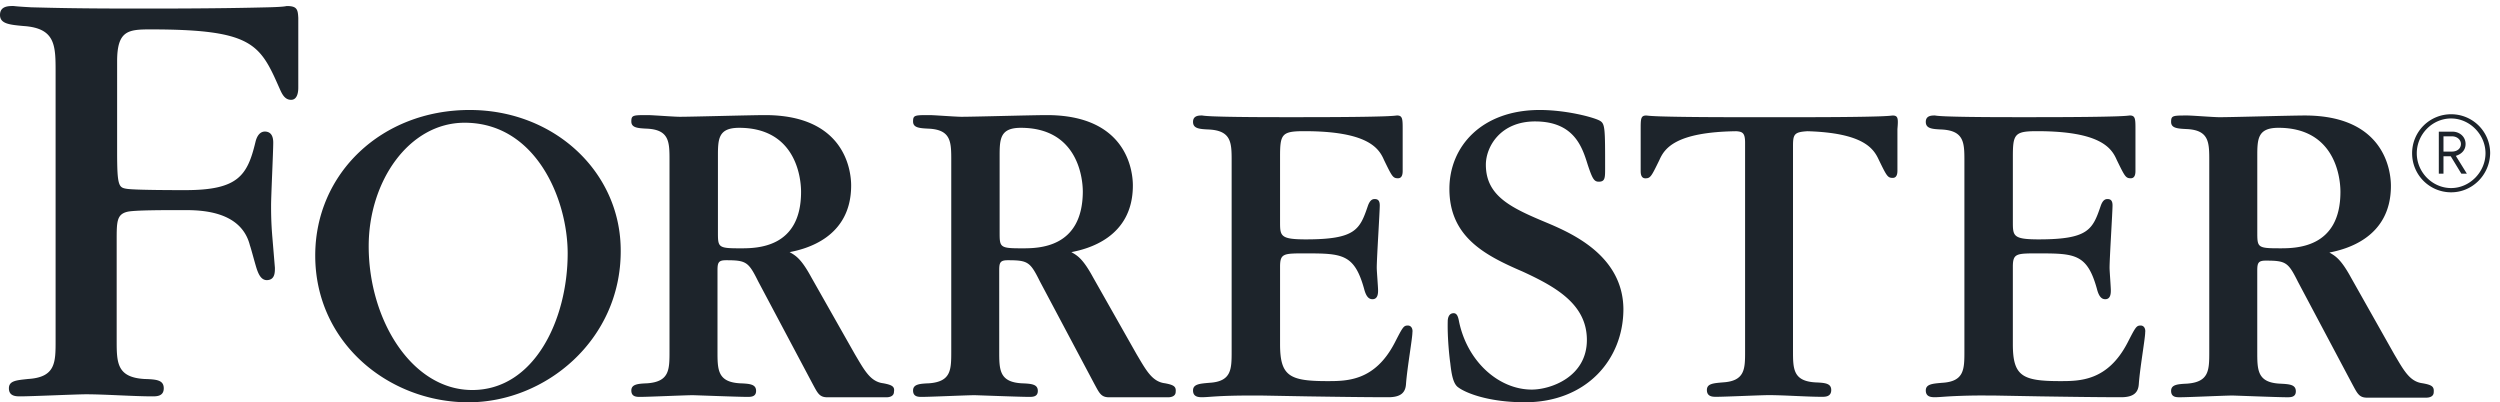
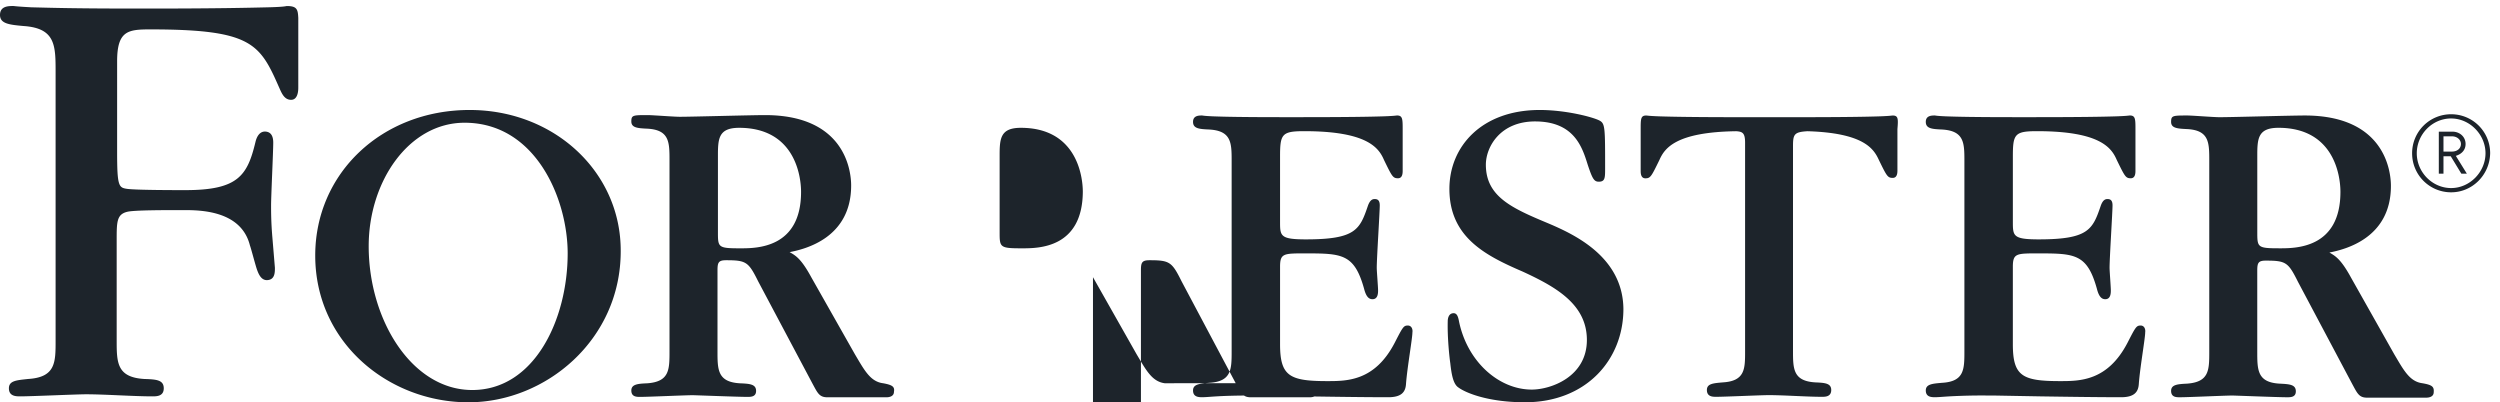
<svg xmlns="http://www.w3.org/2000/svg" width="174" height="28" fill="none">
-   <path d="M170.6 13.385a2.71 2.71 0 0 1-2.717-2.717 2.71 2.71 0 0 1 2.717-2.716 2.709 2.709 0 0 1 2.715 2.716c-.028 1.506-1.24 2.717-2.715 2.717zm0-5.14c-1.331 0-2.392 1.124-2.392 2.421 0 1.33 1.091 2.423 2.392 2.423 1.298 0 2.391-1.12 2.391-2.423 0-1.297-1.093-2.42-2.391-2.42zm.708 3.84l-.737-1.211h-.505v1.212h-.325V9.163h.946c.505 0 .917.353.917.857 0 .443-.296.71-.679.827l.768 1.24-.385-.001zm-.65-2.596h-.592v1.061h.592c.354 0 .623-.207.623-.532-.002-.293-.27-.53-.623-.53zM131.737 8.04c-.09 0-.121.03-.945.059-.857.028-2.424.058-5.674.058h-3.926c-3.221 0-4.812-.03-5.671-.058-.827-.029-.855-.059-.945-.059-.385 0-.385.237-.385.976v2.863c0 .147 0 .532.325.532.355 0 .414-.119.976-1.27.353-.797 1.092-1.95 5.348-2.008.439.029.618.117.618.797v14.53c0 1.21 0 2.067-1.564 2.155-.651.059-1.094.086-1.094.53 0 .473.413.473.648.473.593 0 3.13-.117 3.664-.117 1.034 0 2.657.117 3.692.117.233 0 .65 0 .65-.473 0-.471-.443-.502-1.094-.53-1.567-.088-1.567-.945-1.567-2.216V10.166c0-.828.091-.976 1.004-1.033 3.899.117 4.606 1.21 4.962 1.979.561 1.152.621 1.269.976 1.269.326 0 .326-.384.326-.53V8.984c.059-.707.059-.944-.324-.944zM97.982 22.657c-.295 0-.354.118-.916 1.21-1.386 2.658-3.306 2.658-4.694 2.658-2.631 0-3.28-.354-3.28-2.571v-5.376c0-.942.235-.942 1.742-.942 2.568 0 3.425.027 4.103 2.45.148.591.354.739.59.739.387 0 .387-.444.387-.62 0-.24-.092-1.33-.092-1.57 0-.675.21-3.894.21-4.337 0-.354-.146-.444-.354-.444-.148 0-.327.059-.473.474-.563 1.654-.856 2.333-4.311 2.333-1.802 0-1.802-.237-1.802-1.243v-4.516c0-1.565.117-1.772 1.682-1.772 4.43 0 5.198 1.183 5.554 2.008.56 1.152.62 1.27.973 1.27.325 0 .325-.384.325-.532V9.014c0-.709 0-.976-.385-.976-.089 0-.118.03-.945.059-.855.028-2.45.058-5.67.058H89.12c-2.657 0-3.988-.03-4.697-.058-.678-.029-.708-.059-.768-.059-.206 0-.62 0-.62.444 0 .472.444.502 1.123.532 1.564.088 1.564.944 1.564 2.216v13.2c0 1.27 0 2.125-1.564 2.214-.652.058-1.123.088-1.123.532 0 .47.414.47.65.47.207 0 .473-.027.975-.058.502-.031 1.27-.061 2.57-.061h.383c.178 0 1.657.03 3.426.061 1.8.027 3.986.059 5.58.059.918 0 1.211-.354 1.24-.946.09-1.152.445-3.16.445-3.571.034-.209-.056-.474-.322-.474zm51.004 0c-.298 0-.355.118-.917 1.21-1.388 2.658-3.309 2.658-4.697 2.658-2.63 0-3.278-.354-3.278-2.571v-5.376c0-.942.237-.942 1.741-.942 2.57 0 3.428.027 4.105 2.45.146.591.355.739.589.739.385 0 .385-.444.385-.62 0-.24-.088-1.33-.088-1.57 0-.675.206-3.894.206-4.337 0-.354-.145-.444-.352-.444-.149 0-.324.059-.47.474-.564 1.654-.858 2.333-4.315 2.333-1.8 0-1.8-.237-1.8-1.243v-4.516c0-1.565.118-1.772 1.683-1.772 4.431 0 5.195 1.183 5.551 2.008.564 1.152.62 1.27.974 1.27.325 0 .325-.384.325-.532V9.014c0-.709 0-.976-.383-.976-.089 0-.119.03-.947.059-.855.028-2.451.058-5.669.058h-1.506c-2.659 0-3.987-.03-4.699-.058-.678-.029-.708-.059-.764-.059-.209 0-.625 0-.625.444 0 .472.445.502 1.123.532 1.564.088 1.564.944 1.564 2.216v13.2c0 1.27 0 2.125-1.564 2.214-.649.058-1.123.088-1.123.532 0 .47.415.47.65.47.208 0 .473-.027.977-.058a42.33 42.33 0 0 1 2.568-.061h.387c.176 0 1.649.03 3.424.061 1.802.027 3.989.059 5.583.059.914 0 1.209-.354 1.239-.946.087-1.152.443-3.16.443-3.571.032-.209-.054-.474-.32-.474zm-41.17-7.088c-2.54-1.06-4.4-1.86-4.4-4.105 0-1.24 1.006-3.04 3.485-3.012 2.657.029 3.219 1.773 3.604 3.012.324.976.444 1.182.769 1.182.442 0 .442-.267.442-.946 0-2.806 0-3.1-.386-3.307-.441-.237-2.33-.738-4.161-.738-4.046 0-6.291 2.54-6.291 5.491 0 3.368 2.508 4.639 5.108 5.76 2.302 1.062 4.461 2.273 4.461 4.755 0 2.57-2.513 3.454-3.839 3.454-2.274 0-4.458-1.919-5.051-4.696-.057-.296-.118-.62-.383-.62-.386 0-.412.444-.412.559-.03 1.154.117 2.512.178 2.924.087.794.205 1.447.561 1.684.559.412 2.155 1.032 4.635 1.032 4.253 0 6.853-2.95 6.853-6.495-.034-3.6-3.372-5.165-5.173-5.934zM32.69 7.655c-6.112 0-10.75 4.401-10.75 10.13C21.94 23.868 27.076 28 32.6 28c5.374 0 10.602-4.34 10.602-10.511.029-5.494-4.607-9.834-10.513-9.834zm.176 19.49c-4.194 0-7.205-4.87-7.205-10.01 0-4.52 2.805-8.593 6.674-8.593 4.96 0 7.175 5.317 7.175 9.095 0 4.576-2.303 9.508-6.644 9.508zM19.962.42c-.059 0-.089.059-1.3.089-1.181.028-3.543.087-8.239.087H9.45c-4.46 0-6.113-.06-7.265-.087C1.062.449 1.003.419.915.419.592.42 0 .42 0 1.042c0 .62.68.68 1.625.768C3.87 1.956 3.87 3.167 3.87 5.027V23.72c0 1.505 0 2.54-1.92 2.657-.797.088-1.33.117-1.33.65 0 .56.503.56.798.56.74 0 3.927-.145 4.576-.145 1.27 0 3.338.145 4.607.145.296 0 .797 0 .797-.56 0-.592-.53-.623-1.357-.65-1.92-.118-1.92-1.152-1.92-2.716v-6.94c0-1.272 0-1.802.738-1.98.472-.118 2.57-.118 3.897-.118 1.123 0 4.018 0 4.637 2.451.089.238.385 1.388.501 1.714.089.232.266.736.71.708.53-.03.53-.532.53-.858l-.177-2.125c-.089-1.034-.089-1.801-.089-2.213 0-.681.15-3.753.15-4.372 0-.444-.15-.739-.532-.77-.415-.029-.62.354-.708.737-.562 2.333-1.213 3.338-4.873 3.338-.678 0-3.367 0-4.046-.086-.59-.089-.707-.148-.707-2.569V4.26c0-2.126.768-2.214 2.302-2.214 7.03 0 7.62.974 8.948 3.986.177.384.353.916.857.916.502 0 .502-.708.502-.857V1.247c-.03-.59-.087-.827-.798-.827zm41.493 26.253c-.886-.117-1.3-.917-1.95-2.01l-3.042-5.37c-.708-1.301-1.09-1.508-1.505-1.745 1.063-.206 4.282-.973 4.282-4.637 0-1.092-.473-4.9-5.995-4.9-.945 0-5.079.117-5.936.117-.383 0-1.918-.117-2.216-.117-1.033 0-1.152 0-1.152.442 0 .443.444.472 1.123.503 1.534.088 1.534.945 1.534 2.216v13.26c0 1.297 0 2.125-1.534 2.245-.65.028-1.123.059-1.123.502 0 .471.415.444.651.444.561 0 3.1-.117 3.632-.117.118 0 3.16.117 3.75.117.236 0 .65.027.65-.415 0-.47-.443-.502-1.123-.53-1.563-.09-1.563-.948-1.563-2.244V18.82c0-.53.058-.708.59-.708 1.418 0 1.567.117 2.245 1.478l3.779 7.115c.353.65.472.946 1.033.946h4.105c.206 0 .53-.06.53-.385.062-.356-.117-.476-.765-.594zm-9.924-9.39c-1.563 0-1.563-.061-1.563-1.151v-5.257c0-1.212.028-1.979 1.476-1.979 3.867 0 4.31 3.337 4.31 4.46 0 3.927-3.1 3.927-4.223 3.927zm29.531 9.39c-.884-.117-1.299-.917-1.95-2.01l-3.041-5.37c-.709-1.301-1.09-1.508-1.504-1.745 1.061-.206 4.28-.973 4.28-4.637 0-1.092-.472-4.9-5.993-4.9-.947 0-5.08.117-5.937.117-.384 0-1.919-.117-2.215-.117-1.035 0-1.153 0-1.153.442 0 .443.443.472 1.123.503 1.535.088 1.535.945 1.535 2.216v13.26c0 1.297 0 2.125-1.535 2.245-.651.028-1.123.059-1.123.502 0 .471.415.444.652.444.56 0 3.1-.117 3.63-.117.119 0 3.162.117 3.751.117.239 0 .65.027.65-.415 0-.47-.444-.502-1.122-.53-1.565-.09-1.565-.948-1.565-2.244V18.82c0-.53.06-.708.59-.708 1.419 0 1.566.117 2.244 1.478l3.78 7.115c.354.65.471.946 1.033.946h4.104c.207 0 .532-.06.532-.385.033-.356-.115-.476-.766-.594zm-9.922-9.39c-1.566 0-1.566-.061-1.566-1.151v-5.257c0-1.212.03-1.979 1.476-1.979 3.868 0 4.314 3.337 4.314 4.46-.03 3.927-3.1 3.927-4.224 3.927zm97.452 9.389c-.886-.117-1.3-.917-1.949-2.01l-3.013-5.343c-.71-1.299-1.093-1.505-1.504-1.742 1.06-.209 4.282-.976 4.282-4.637 0-1.092-.473-4.902-5.997-4.902-.946 0-5.079.119-5.935.119-.385 0-1.921-.119-2.215-.119-1.034 0-1.152 0-1.152.444 0 .442.443.472 1.121.502 1.535.087 1.535.945 1.535 2.214v13.26c0 1.297 0 2.125-1.535 2.243-.65.032-1.121.061-1.121.505 0 .47.411.443.65.443.561 0 3.1-.12 3.63-.12.12 0 3.162.12 3.751.12.238 0 .65.027.65-.412 0-.474-.441-.502-1.122-.535-1.563-.086-1.563-.946-1.563-2.242v-5.61c0-.535.057-.711.589-.711 1.419 0 1.566.12 2.246 1.478l3.779 7.118c.353.65.472.943 1.033.943h4.104c.206 0 .531-.059.531-.385.033-.384-.117-.504-.795-.621zm-9.923-9.39c-1.562 0-1.562-.061-1.562-1.152v-5.256c0-1.212.028-1.979 1.474-1.979 3.871 0 4.313 3.337 4.313 4.46-.001 3.927-3.103 3.927-4.225 3.927z" fill="#1D242B" />
+   <path d="M170.6 13.385a2.71 2.71 0 0 1-2.717-2.717 2.71 2.71 0 0 1 2.717-2.716 2.709 2.709 0 0 1 2.715 2.716c-.028 1.506-1.24 2.717-2.715 2.717zm0-5.14c-1.331 0-2.392 1.124-2.392 2.421 0 1.33 1.091 2.423 2.392 2.423 1.298 0 2.391-1.12 2.391-2.423 0-1.297-1.093-2.42-2.391-2.42zm.708 3.84l-.737-1.211h-.505v1.212h-.325V9.163h.946c.505 0 .917.353.917.857 0 .443-.296.71-.679.827l.768 1.24-.385-.001zm-.65-2.596h-.592v1.061h.592c.354 0 .623-.207.623-.532-.002-.293-.27-.53-.623-.53zM131.737 8.04c-.09 0-.121.03-.945.059-.857.028-2.424.058-5.674.058h-3.926c-3.221 0-4.812-.03-5.671-.058-.827-.029-.855-.059-.945-.059-.385 0-.385.237-.385.976v2.863c0 .147 0 .532.325.532.355 0 .414-.119.976-1.27.353-.797 1.092-1.95 5.348-2.008.439.029.618.117.618.797v14.53c0 1.21 0 2.067-1.564 2.155-.651.059-1.094.086-1.094.53 0 .473.413.473.648.473.593 0 3.13-.117 3.664-.117 1.034 0 2.657.117 3.692.117.233 0 .65 0 .65-.473 0-.471-.443-.502-1.094-.53-1.567-.088-1.567-.945-1.567-2.216V10.166c0-.828.091-.976 1.004-1.033 3.899.117 4.606 1.21 4.962 1.979.561 1.152.621 1.269.976 1.269.326 0 .326-.384.326-.53V8.984c.059-.707.059-.944-.324-.944zM97.982 22.657c-.295 0-.354.118-.916 1.21-1.386 2.658-3.306 2.658-4.694 2.658-2.631 0-3.28-.354-3.28-2.571v-5.376c0-.942.235-.942 1.742-.942 2.568 0 3.425.027 4.103 2.45.148.591.354.739.59.739.387 0 .387-.444.387-.62 0-.24-.092-1.33-.092-1.57 0-.675.21-3.894.21-4.337 0-.354-.146-.444-.354-.444-.148 0-.327.059-.473.474-.563 1.654-.856 2.333-4.311 2.333-1.802 0-1.802-.237-1.802-1.243v-4.516c0-1.565.117-1.772 1.682-1.772 4.43 0 5.198 1.183 5.554 2.008.56 1.152.62 1.27.973 1.27.325 0 .325-.384.325-.532V9.014c0-.709 0-.976-.385-.976-.089 0-.118.03-.945.059-.855.028-2.45.058-5.67.058H89.12c-2.657 0-3.988-.03-4.697-.058-.678-.029-.708-.059-.768-.059-.206 0-.62 0-.62.444 0 .472.444.502 1.123.532 1.564.088 1.564.944 1.564 2.216v13.2c0 1.27 0 2.125-1.564 2.214-.652.058-1.123.088-1.123.532 0 .47.414.47.65.47.207 0 .473-.027.975-.058.502-.031 1.27-.061 2.57-.061h.383c.178 0 1.657.03 3.426.061 1.8.027 3.986.059 5.58.059.918 0 1.211-.354 1.24-.946.09-1.152.445-3.16.445-3.571.034-.209-.056-.474-.322-.474zm51.004 0c-.298 0-.355.118-.917 1.21-1.388 2.658-3.309 2.658-4.697 2.658-2.63 0-3.278-.354-3.278-2.571v-5.376c0-.942.237-.942 1.741-.942 2.57 0 3.428.027 4.105 2.45.146.591.355.739.589.739.385 0 .385-.444.385-.62 0-.24-.088-1.33-.088-1.57 0-.675.206-3.894.206-4.337 0-.354-.145-.444-.352-.444-.149 0-.324.059-.47.474-.564 1.654-.858 2.333-4.315 2.333-1.8 0-1.8-.237-1.8-1.243v-4.516c0-1.565.118-1.772 1.683-1.772 4.431 0 5.195 1.183 5.551 2.008.564 1.152.62 1.27.974 1.27.325 0 .325-.384.325-.532V9.014c0-.709 0-.976-.383-.976-.089 0-.119.03-.947.059-.855.028-2.451.058-5.669.058h-1.506c-2.659 0-3.987-.03-4.699-.058-.678-.029-.708-.059-.764-.059-.209 0-.625 0-.625.444 0 .472.445.502 1.123.532 1.564.088 1.564.944 1.564 2.216v13.2c0 1.27 0 2.125-1.564 2.214-.649.058-1.123.088-1.123.532 0 .47.415.47.65.47.208 0 .473-.027.977-.058a42.33 42.33 0 0 1 2.568-.061h.387c.176 0 1.649.03 3.424.061 1.802.027 3.989.059 5.583.059.914 0 1.209-.354 1.239-.946.087-1.152.443-3.16.443-3.571.032-.209-.054-.474-.32-.474zm-41.17-7.088c-2.54-1.06-4.4-1.86-4.4-4.105 0-1.24 1.006-3.04 3.485-3.012 2.657.029 3.219 1.773 3.604 3.012.324.976.444 1.182.769 1.182.442 0 .442-.267.442-.946 0-2.806 0-3.1-.386-3.307-.441-.237-2.33-.738-4.161-.738-4.046 0-6.291 2.54-6.291 5.491 0 3.368 2.508 4.639 5.108 5.76 2.302 1.062 4.461 2.273 4.461 4.755 0 2.57-2.513 3.454-3.839 3.454-2.274 0-4.458-1.919-5.051-4.696-.057-.296-.118-.62-.383-.62-.386 0-.412.444-.412.559-.03 1.154.117 2.512.178 2.924.087.794.205 1.447.561 1.684.559.412 2.155 1.032 4.635 1.032 4.253 0 6.853-2.95 6.853-6.495-.034-3.6-3.372-5.165-5.173-5.934zM32.69 7.655c-6.112 0-10.75 4.401-10.75 10.13C21.94 23.868 27.076 28 32.6 28c5.374 0 10.602-4.34 10.602-10.511.029-5.494-4.607-9.834-10.513-9.834zm.176 19.49c-4.194 0-7.205-4.87-7.205-10.01 0-4.52 2.805-8.593 6.674-8.593 4.96 0 7.175 5.317 7.175 9.095 0 4.576-2.303 9.508-6.644 9.508zM19.962.42c-.059 0-.089.059-1.3.089-1.181.028-3.543.087-8.239.087H9.45c-4.46 0-6.113-.06-7.265-.087C1.062.449 1.003.419.915.419.592.42 0 .42 0 1.042c0 .62.68.68 1.625.768C3.87 1.956 3.87 3.167 3.87 5.027V23.72c0 1.505 0 2.54-1.92 2.657-.797.088-1.33.117-1.33.65 0 .56.503.56.798.56.74 0 3.927-.145 4.576-.145 1.27 0 3.338.145 4.607.145.296 0 .797 0 .797-.56 0-.592-.53-.623-1.357-.65-1.92-.118-1.92-1.152-1.92-2.716v-6.94c0-1.272 0-1.802.738-1.98.472-.118 2.57-.118 3.897-.118 1.123 0 4.018 0 4.637 2.451.089.238.385 1.388.501 1.714.089.232.266.736.71.708.53-.03.53-.532.53-.858l-.177-2.125c-.089-1.034-.089-1.801-.089-2.213 0-.681.15-3.753.15-4.372 0-.444-.15-.739-.532-.77-.415-.029-.62.354-.708.737-.562 2.333-1.213 3.338-4.873 3.338-.678 0-3.367 0-4.046-.086-.59-.089-.707-.148-.707-2.569V4.26c0-2.126.768-2.214 2.302-2.214 7.03 0 7.62.974 8.948 3.986.177.384.353.916.857.916.502 0 .502-.708.502-.857V1.247c-.03-.59-.087-.827-.798-.827zm41.493 26.253c-.886-.117-1.3-.917-1.95-2.01l-3.042-5.37c-.708-1.301-1.09-1.508-1.505-1.745 1.063-.206 4.282-.973 4.282-4.637 0-1.092-.473-4.9-5.995-4.9-.945 0-5.079.117-5.936.117-.383 0-1.918-.117-2.216-.117-1.033 0-1.152 0-1.152.442 0 .443.444.472 1.123.503 1.534.088 1.534.945 1.534 2.216v13.26c0 1.297 0 2.125-1.534 2.245-.65.028-1.123.059-1.123.502 0 .471.415.444.651.444.561 0 3.1-.117 3.632-.117.118 0 3.16.117 3.75.117.236 0 .65.027.65-.415 0-.47-.443-.502-1.123-.53-1.563-.09-1.563-.948-1.563-2.244V18.82c0-.53.058-.708.59-.708 1.418 0 1.567.117 2.245 1.478l3.779 7.115c.353.65.472.946 1.033.946h4.105c.206 0 .53-.06.53-.385.062-.356-.117-.476-.765-.594zm-9.924-9.39c-1.563 0-1.563-.061-1.563-1.151v-5.257c0-1.212.028-1.979 1.476-1.979 3.867 0 4.31 3.337 4.31 4.46 0 3.927-3.1 3.927-4.223 3.927zm29.531 9.39c-.884-.117-1.299-.917-1.95-2.01l-3.041-5.37v13.26c0 1.297 0 2.125-1.535 2.245-.651.028-1.123.059-1.123.502 0 .471.415.444.652.444.56 0 3.1-.117 3.63-.117.119 0 3.162.117 3.751.117.239 0 .65.027.65-.415 0-.47-.444-.502-1.122-.53-1.565-.09-1.565-.948-1.565-2.244V18.82c0-.53.06-.708.59-.708 1.419 0 1.566.117 2.244 1.478l3.78 7.115c.354.65.471.946 1.033.946h4.104c.207 0 .532-.06.532-.385.033-.356-.115-.476-.766-.594zm-9.922-9.39c-1.566 0-1.566-.061-1.566-1.151v-5.257c0-1.212.03-1.979 1.476-1.979 3.868 0 4.314 3.337 4.314 4.46-.03 3.927-3.1 3.927-4.224 3.927zm97.452 9.389c-.886-.117-1.3-.917-1.949-2.01l-3.013-5.343c-.71-1.299-1.093-1.505-1.504-1.742 1.06-.209 4.282-.976 4.282-4.637 0-1.092-.473-4.902-5.997-4.902-.946 0-5.079.119-5.935.119-.385 0-1.921-.119-2.215-.119-1.034 0-1.152 0-1.152.444 0 .442.443.472 1.121.502 1.535.087 1.535.945 1.535 2.214v13.26c0 1.297 0 2.125-1.535 2.243-.65.032-1.121.061-1.121.505 0 .47.411.443.65.443.561 0 3.1-.12 3.63-.12.12 0 3.162.12 3.751.12.238 0 .65.027.65-.412 0-.474-.441-.502-1.122-.535-1.563-.086-1.563-.946-1.563-2.242v-5.61c0-.535.057-.711.589-.711 1.419 0 1.566.12 2.246 1.478l3.779 7.118c.353.65.472.943 1.033.943h4.104c.206 0 .531-.059.531-.385.033-.384-.117-.504-.795-.621zm-9.923-9.39c-1.562 0-1.562-.061-1.562-1.152v-5.256c0-1.212.028-1.979 1.474-1.979 3.871 0 4.313 3.337 4.313 4.46-.001 3.927-3.103 3.927-4.225 3.927z" fill="#1D242B" />
</svg>